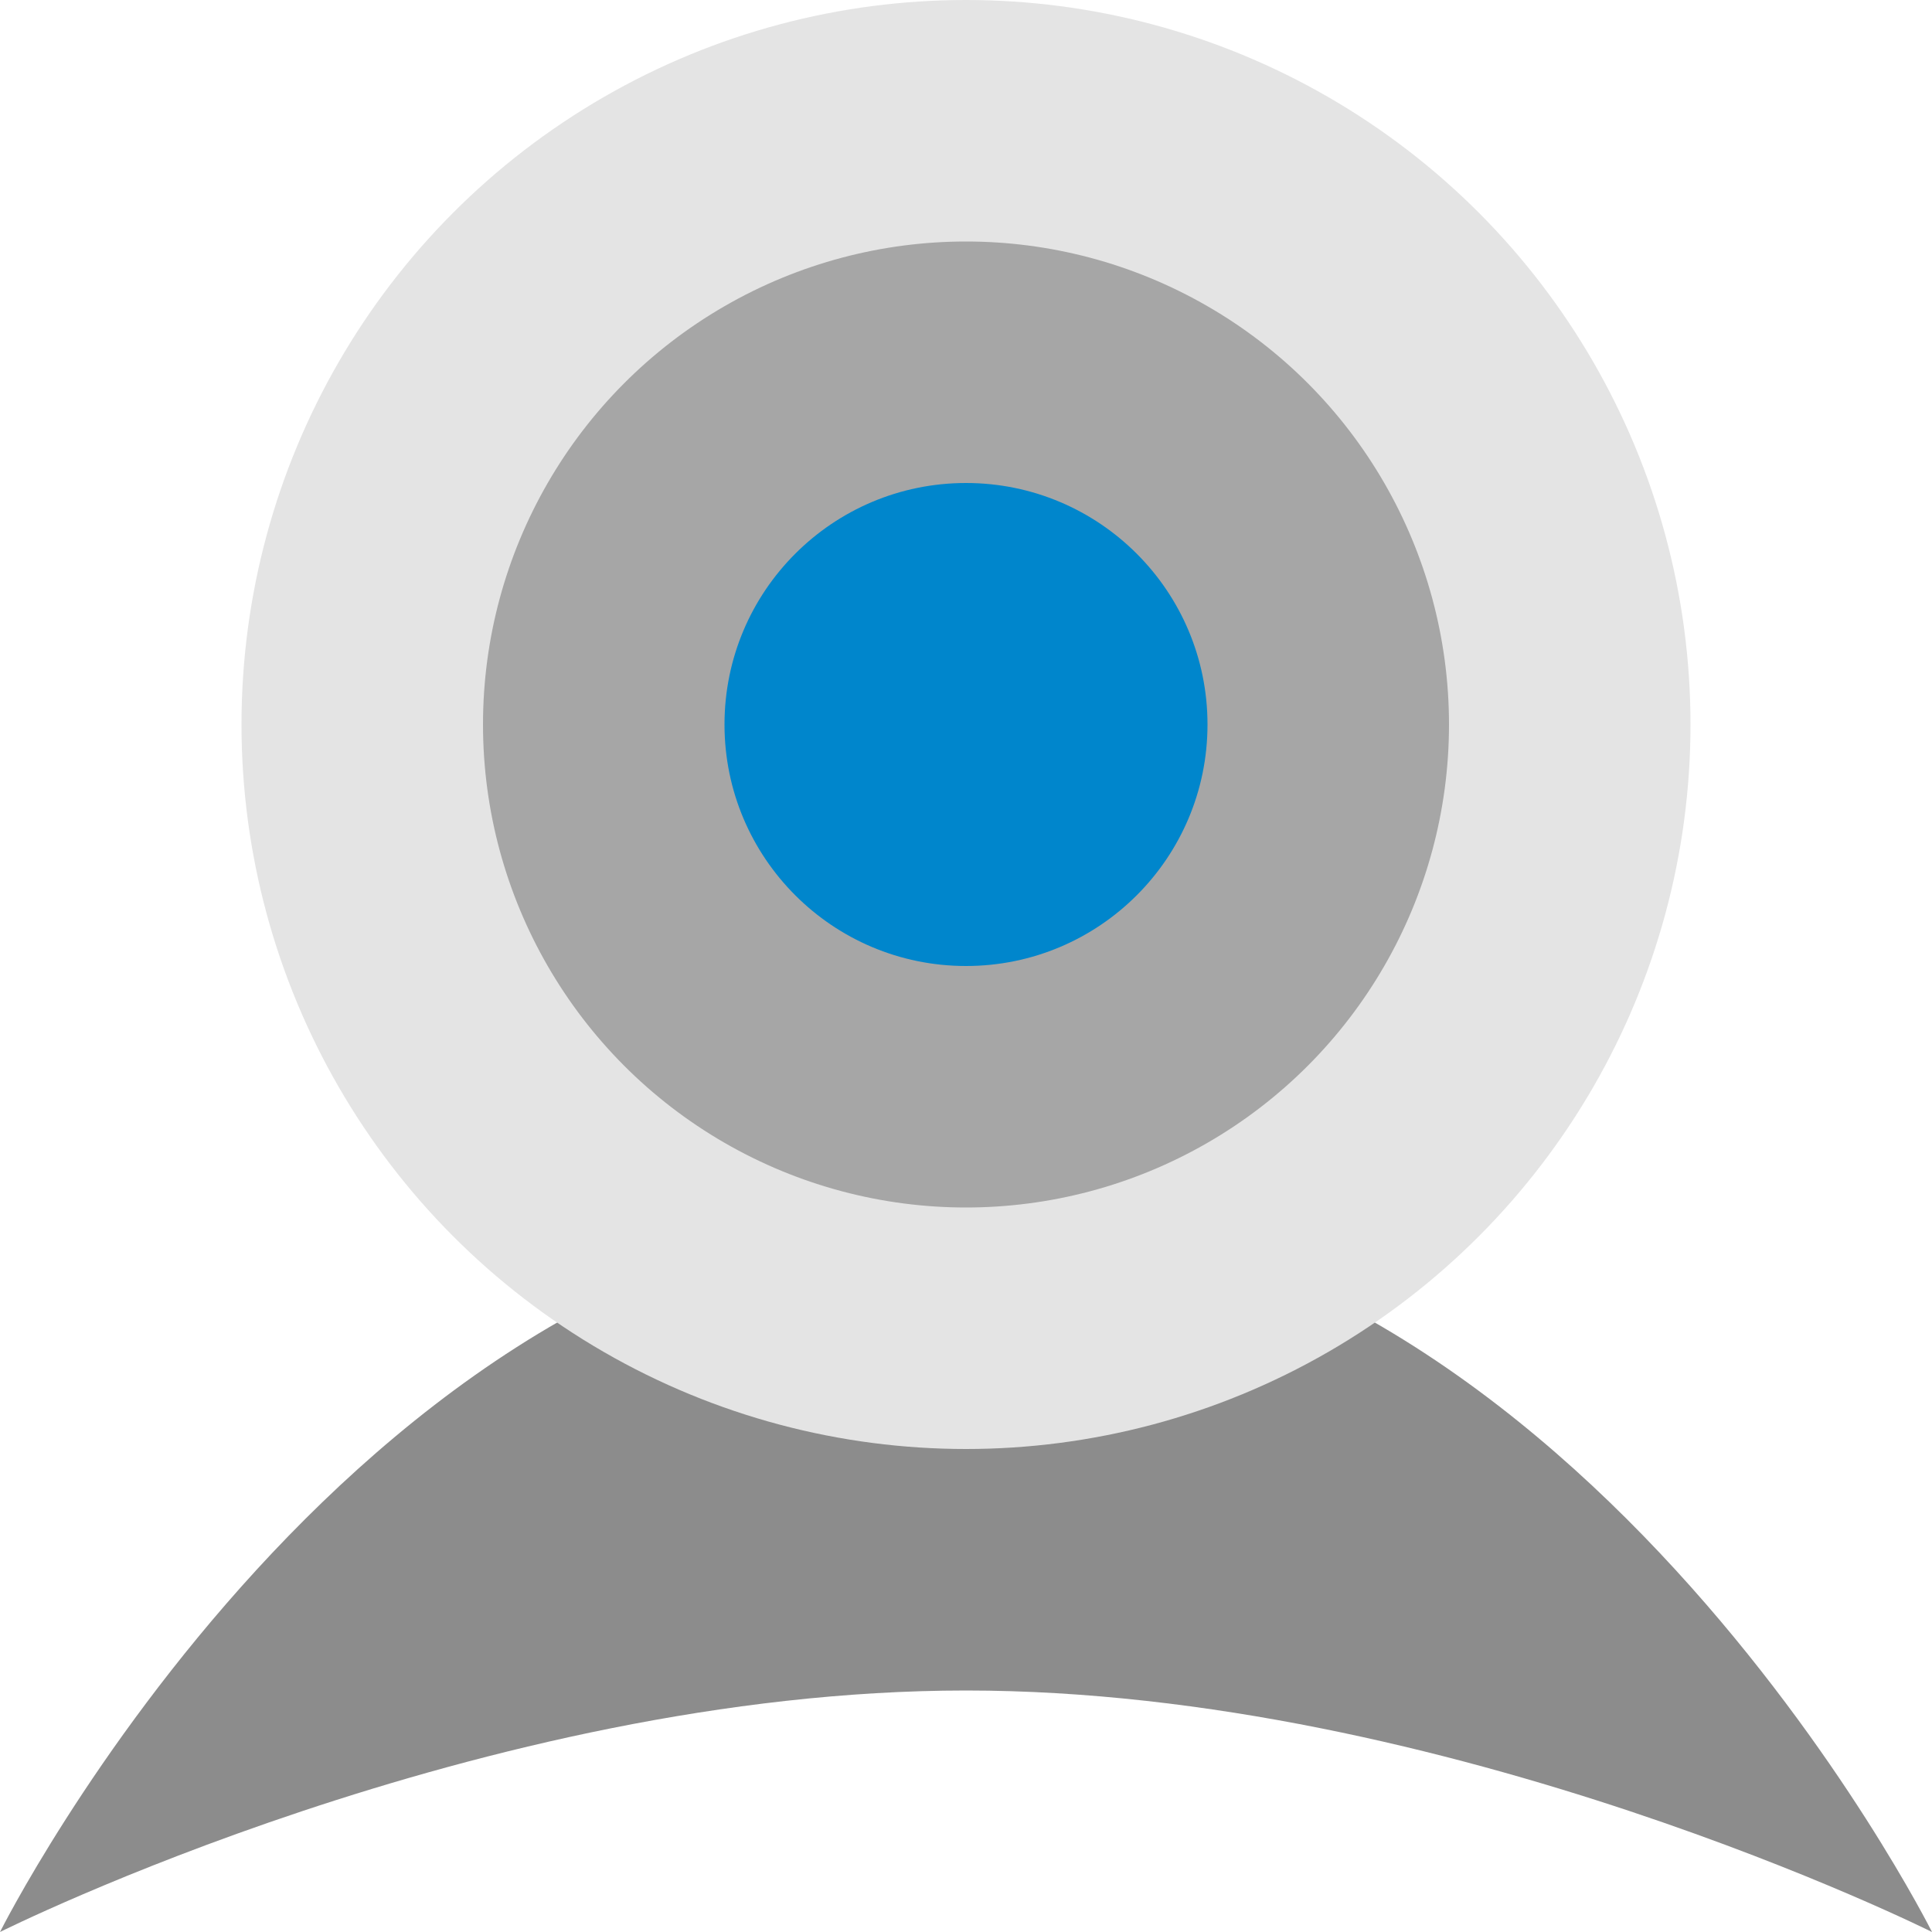
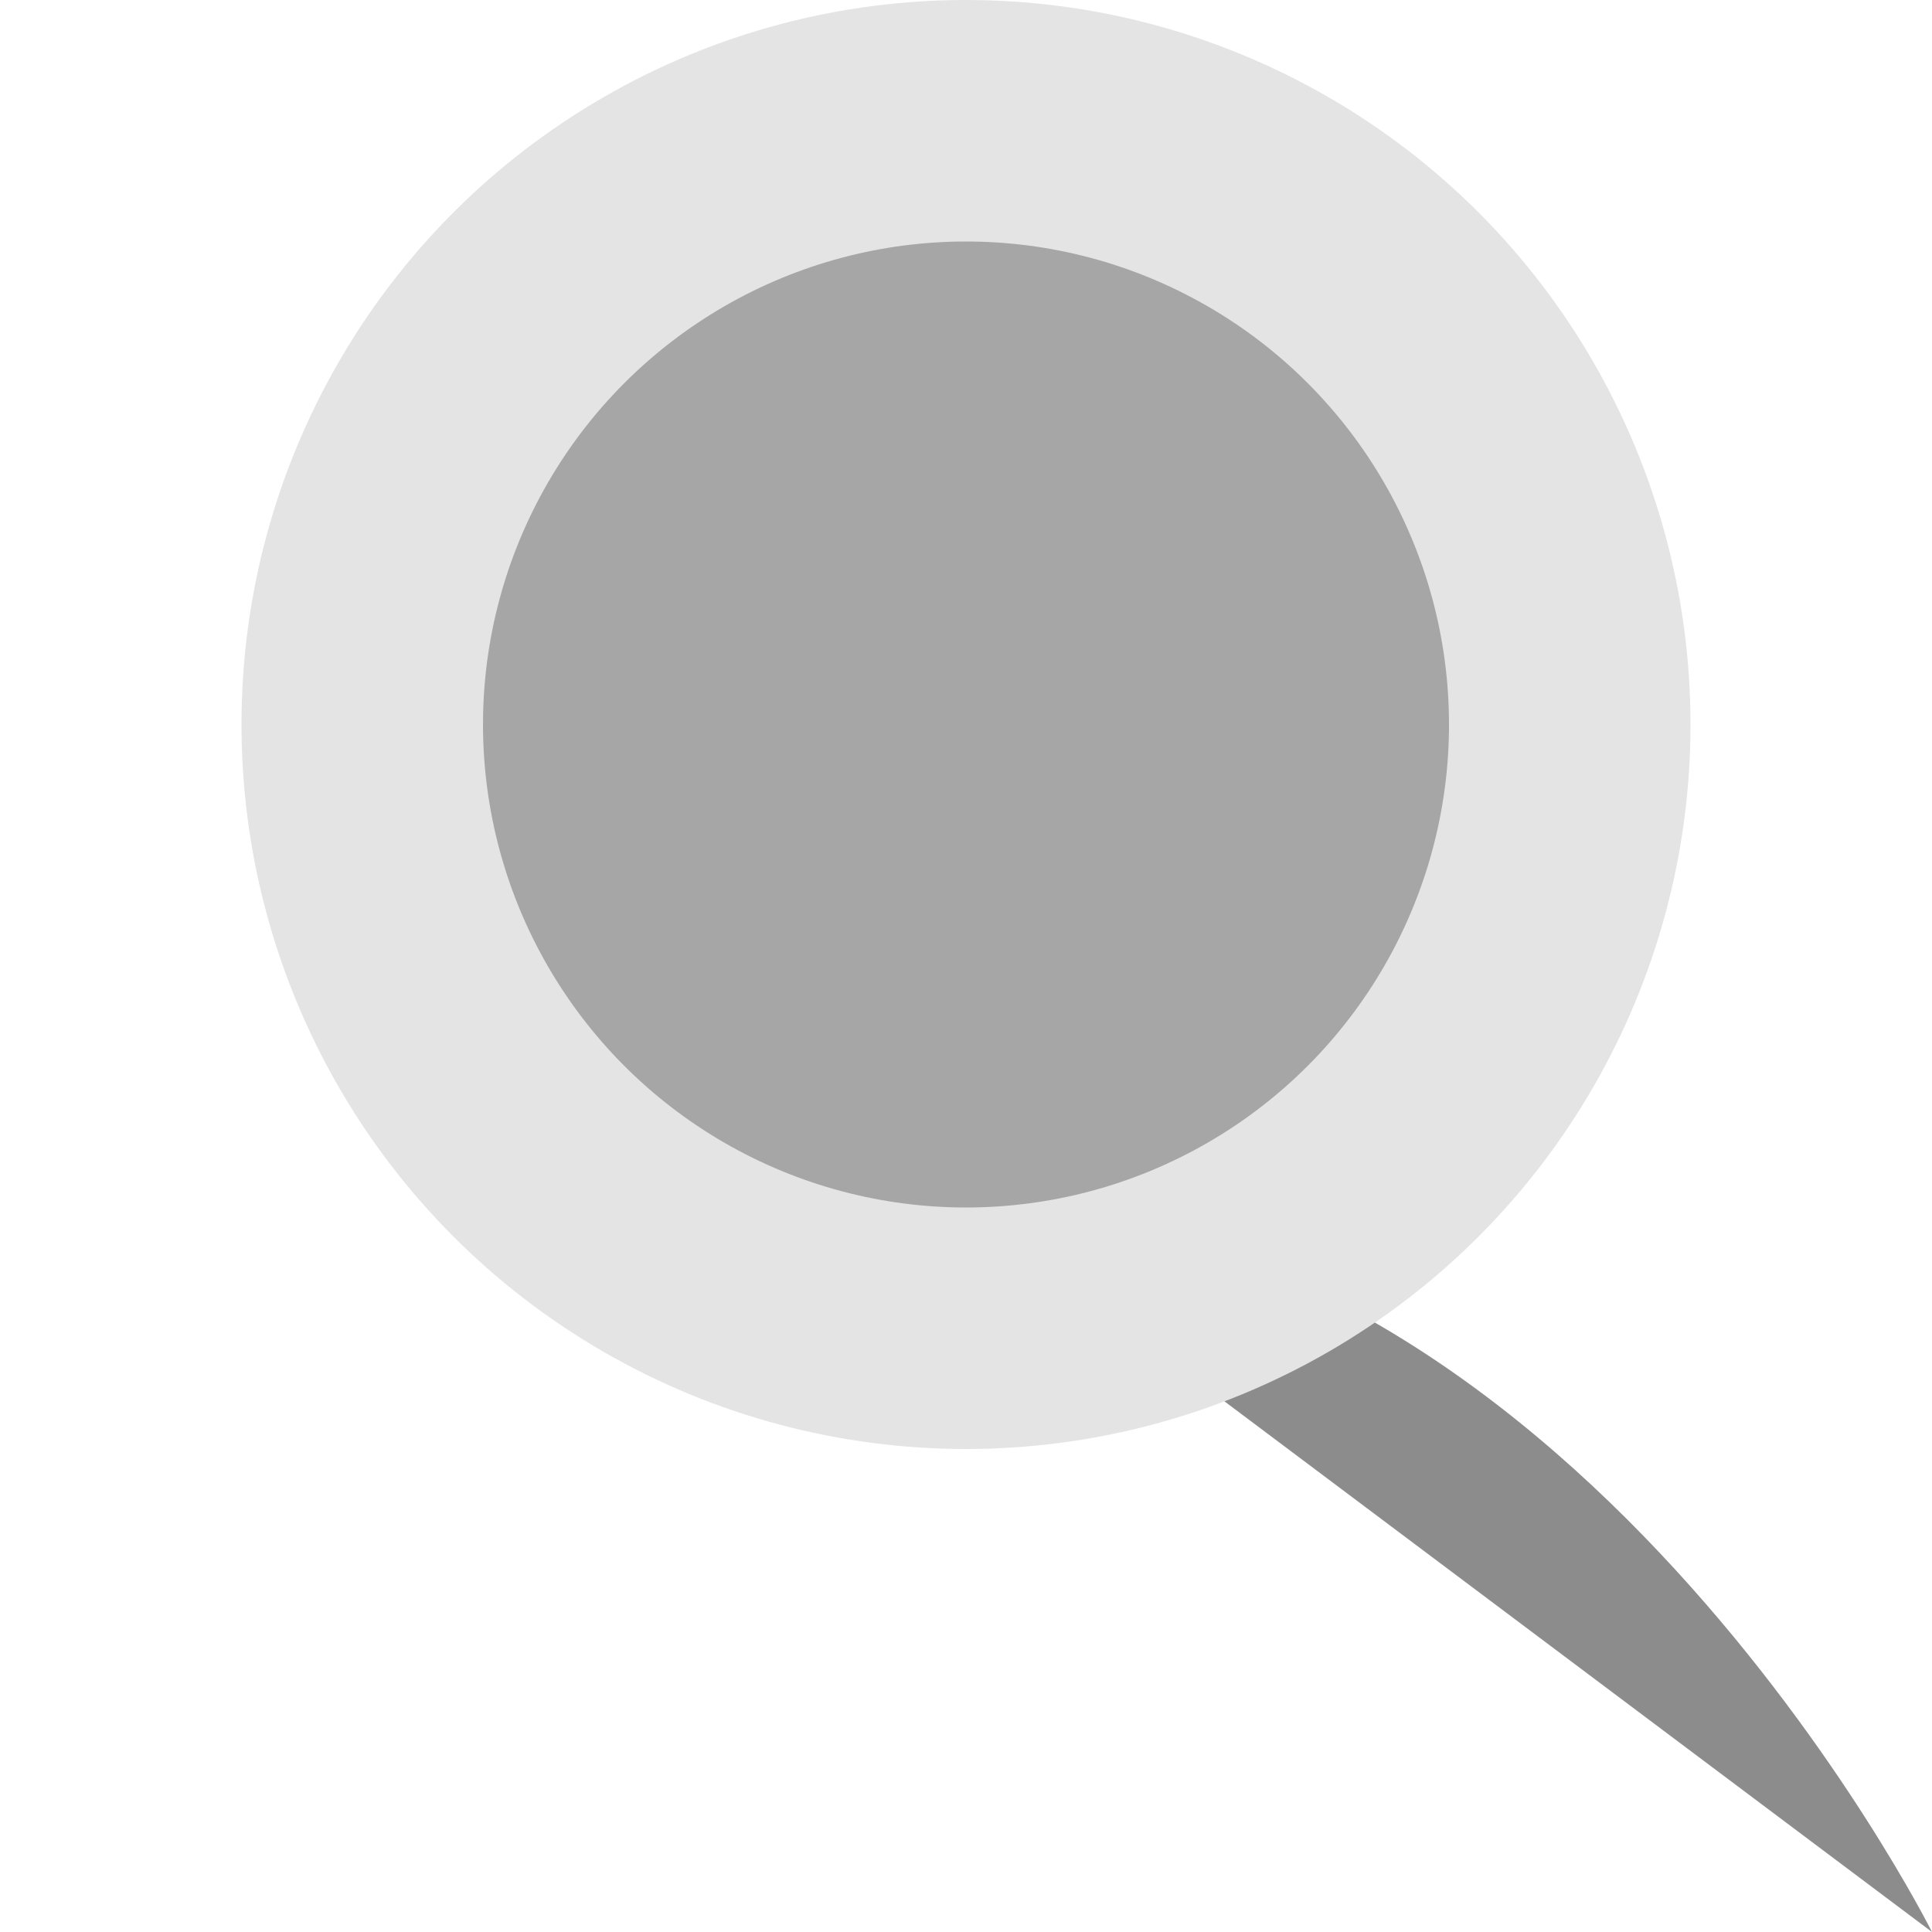
<svg xmlns="http://www.w3.org/2000/svg" width="16" height="16" version="1.1">
-   <path d="m8 10c5 0 8 6 8 6s-4-2-8-2-8 2-8 2 3-6 8-6z" style="fill:#8c8c8c" />
+   <path d="m8 10c5 0 8 6 8 6z" style="fill:#8c8c8c" />
  <circle cx="8" cy="6" r="6" style="fill:#e4e4e4" />
  <circle cx="8" cy="6" r="4" style="fill:#a6a6a6" />
-   <circle cx="8" cy="6" r="2" style="fill:#0086cc" />
</svg>